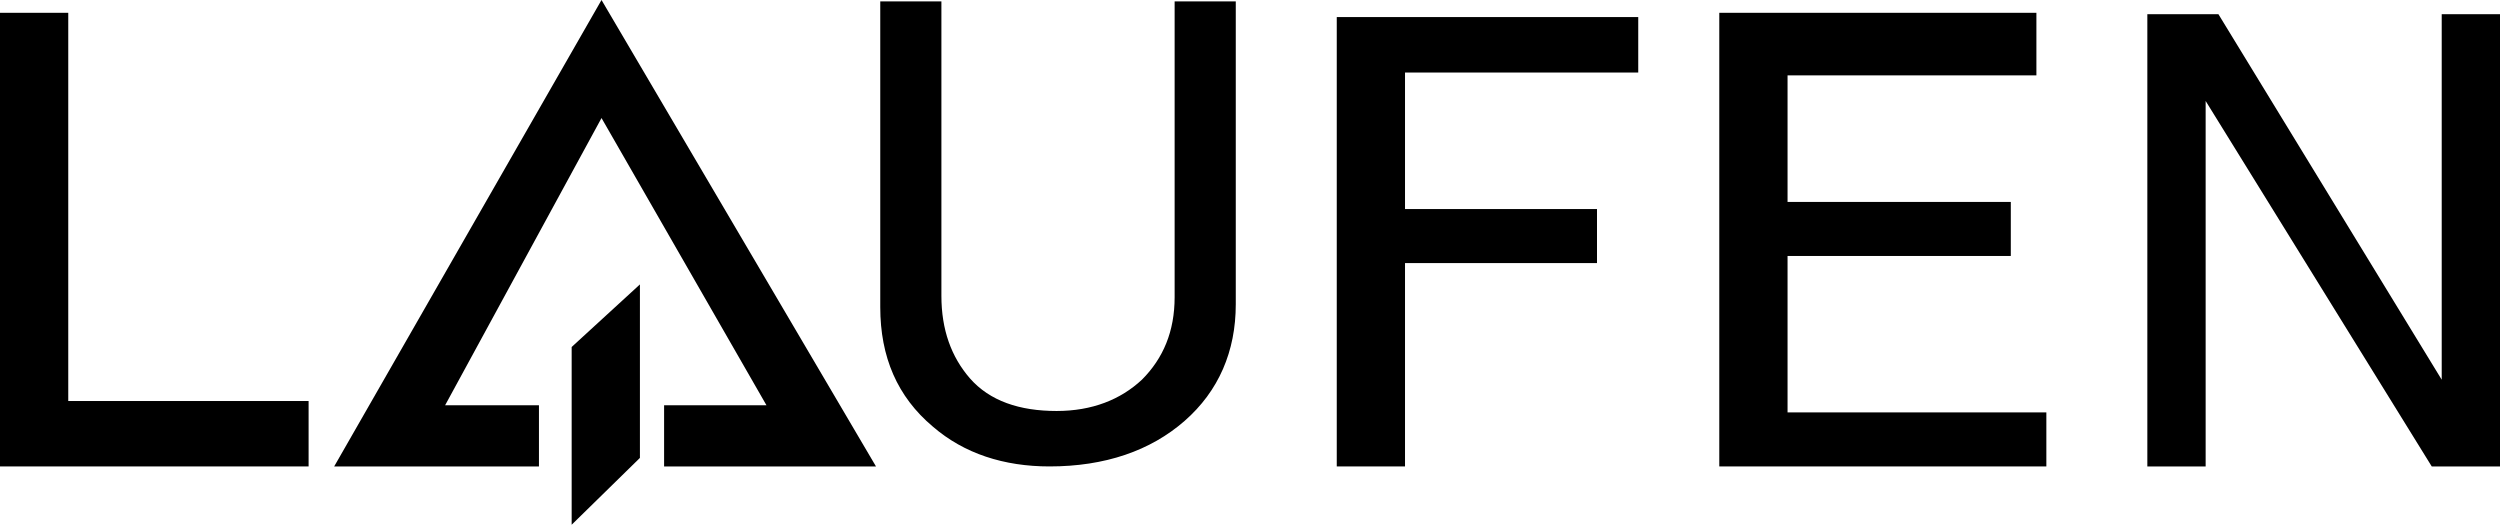
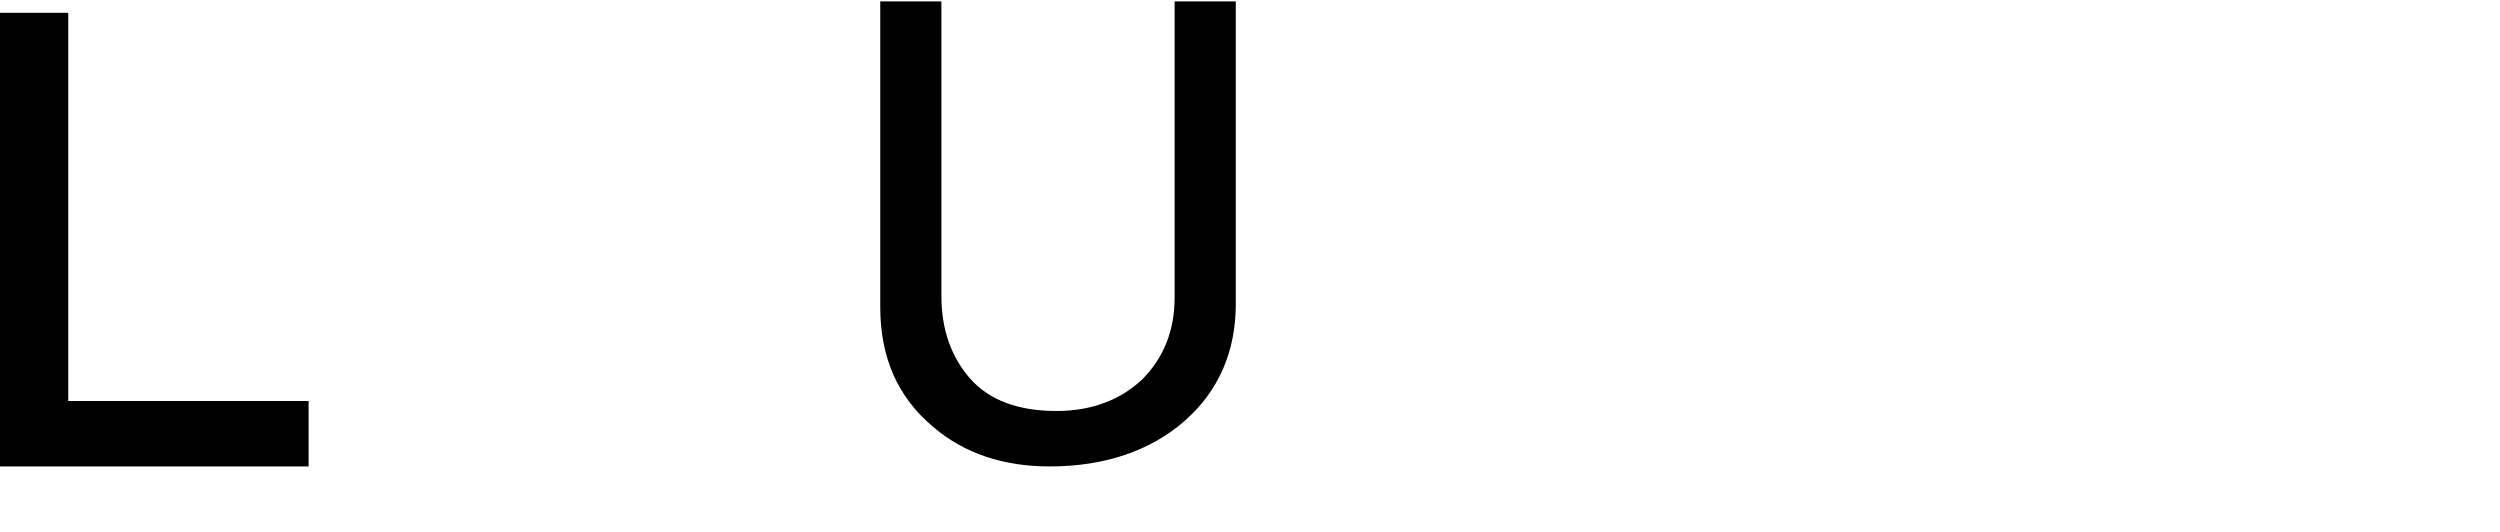
<svg xmlns="http://www.w3.org/2000/svg" width="155" height="33" viewBox="0 0 155 33" fill="none">
-   <path fill-rule="evenodd" clip-rule="evenodd" d="M151.386 23.541V0.882H155.001V28.919H150.768L136.75 6.26V28.919H133.135V0.882H137.543L151.386 23.541Z" fill="black" />
-   <path fill-rule="evenodd" clip-rule="evenodd" d="M126.874 25.569V28.919H106.596V0.794H126.257V4.673H110.828V12.52H124.67V15.87H110.828V25.569H126.874Z" fill="black" />
-   <path fill-rule="evenodd" clip-rule="evenodd" d="M87.111 16.311V28.919H82.879V1.058H101.571V4.497H87.111V12.961H99.014V16.311H87.111Z" fill="black" />
  <path fill-rule="evenodd" clip-rule="evenodd" d="M54.576 19.044V0.088H58.367V18.339C58.367 20.455 58.985 22.13 60.131 23.453C61.365 24.863 63.217 25.481 65.509 25.481C67.713 25.481 69.477 24.775 70.799 23.541C72.122 22.218 72.827 20.543 72.827 18.427V0.088H76.618V18.868C76.618 21.778 75.56 24.246 73.444 26.098C71.328 27.949 68.507 28.919 65.068 28.919C62.247 28.919 59.778 28.126 57.838 26.451C55.634 24.599 54.576 22.13 54.576 19.044Z" fill="black" />
  <path fill-rule="evenodd" clip-rule="evenodd" d="M4.232 0.794V24.863H19.133V28.919H0V0.794H4.232Z" fill="black" />
-   <path fill-rule="evenodd" clip-rule="evenodd" d="M27.596 25.128H33.415V28.919H20.719L37.294 0L54.311 28.919H41.174V25.128H47.522L37.294 7.318L27.596 25.128Z" fill="black" />
-   <path fill-rule="evenodd" clip-rule="evenodd" d="M35.443 21.513V32.534L39.675 28.39V17.634L35.443 21.513Z" fill="black" />
</svg>